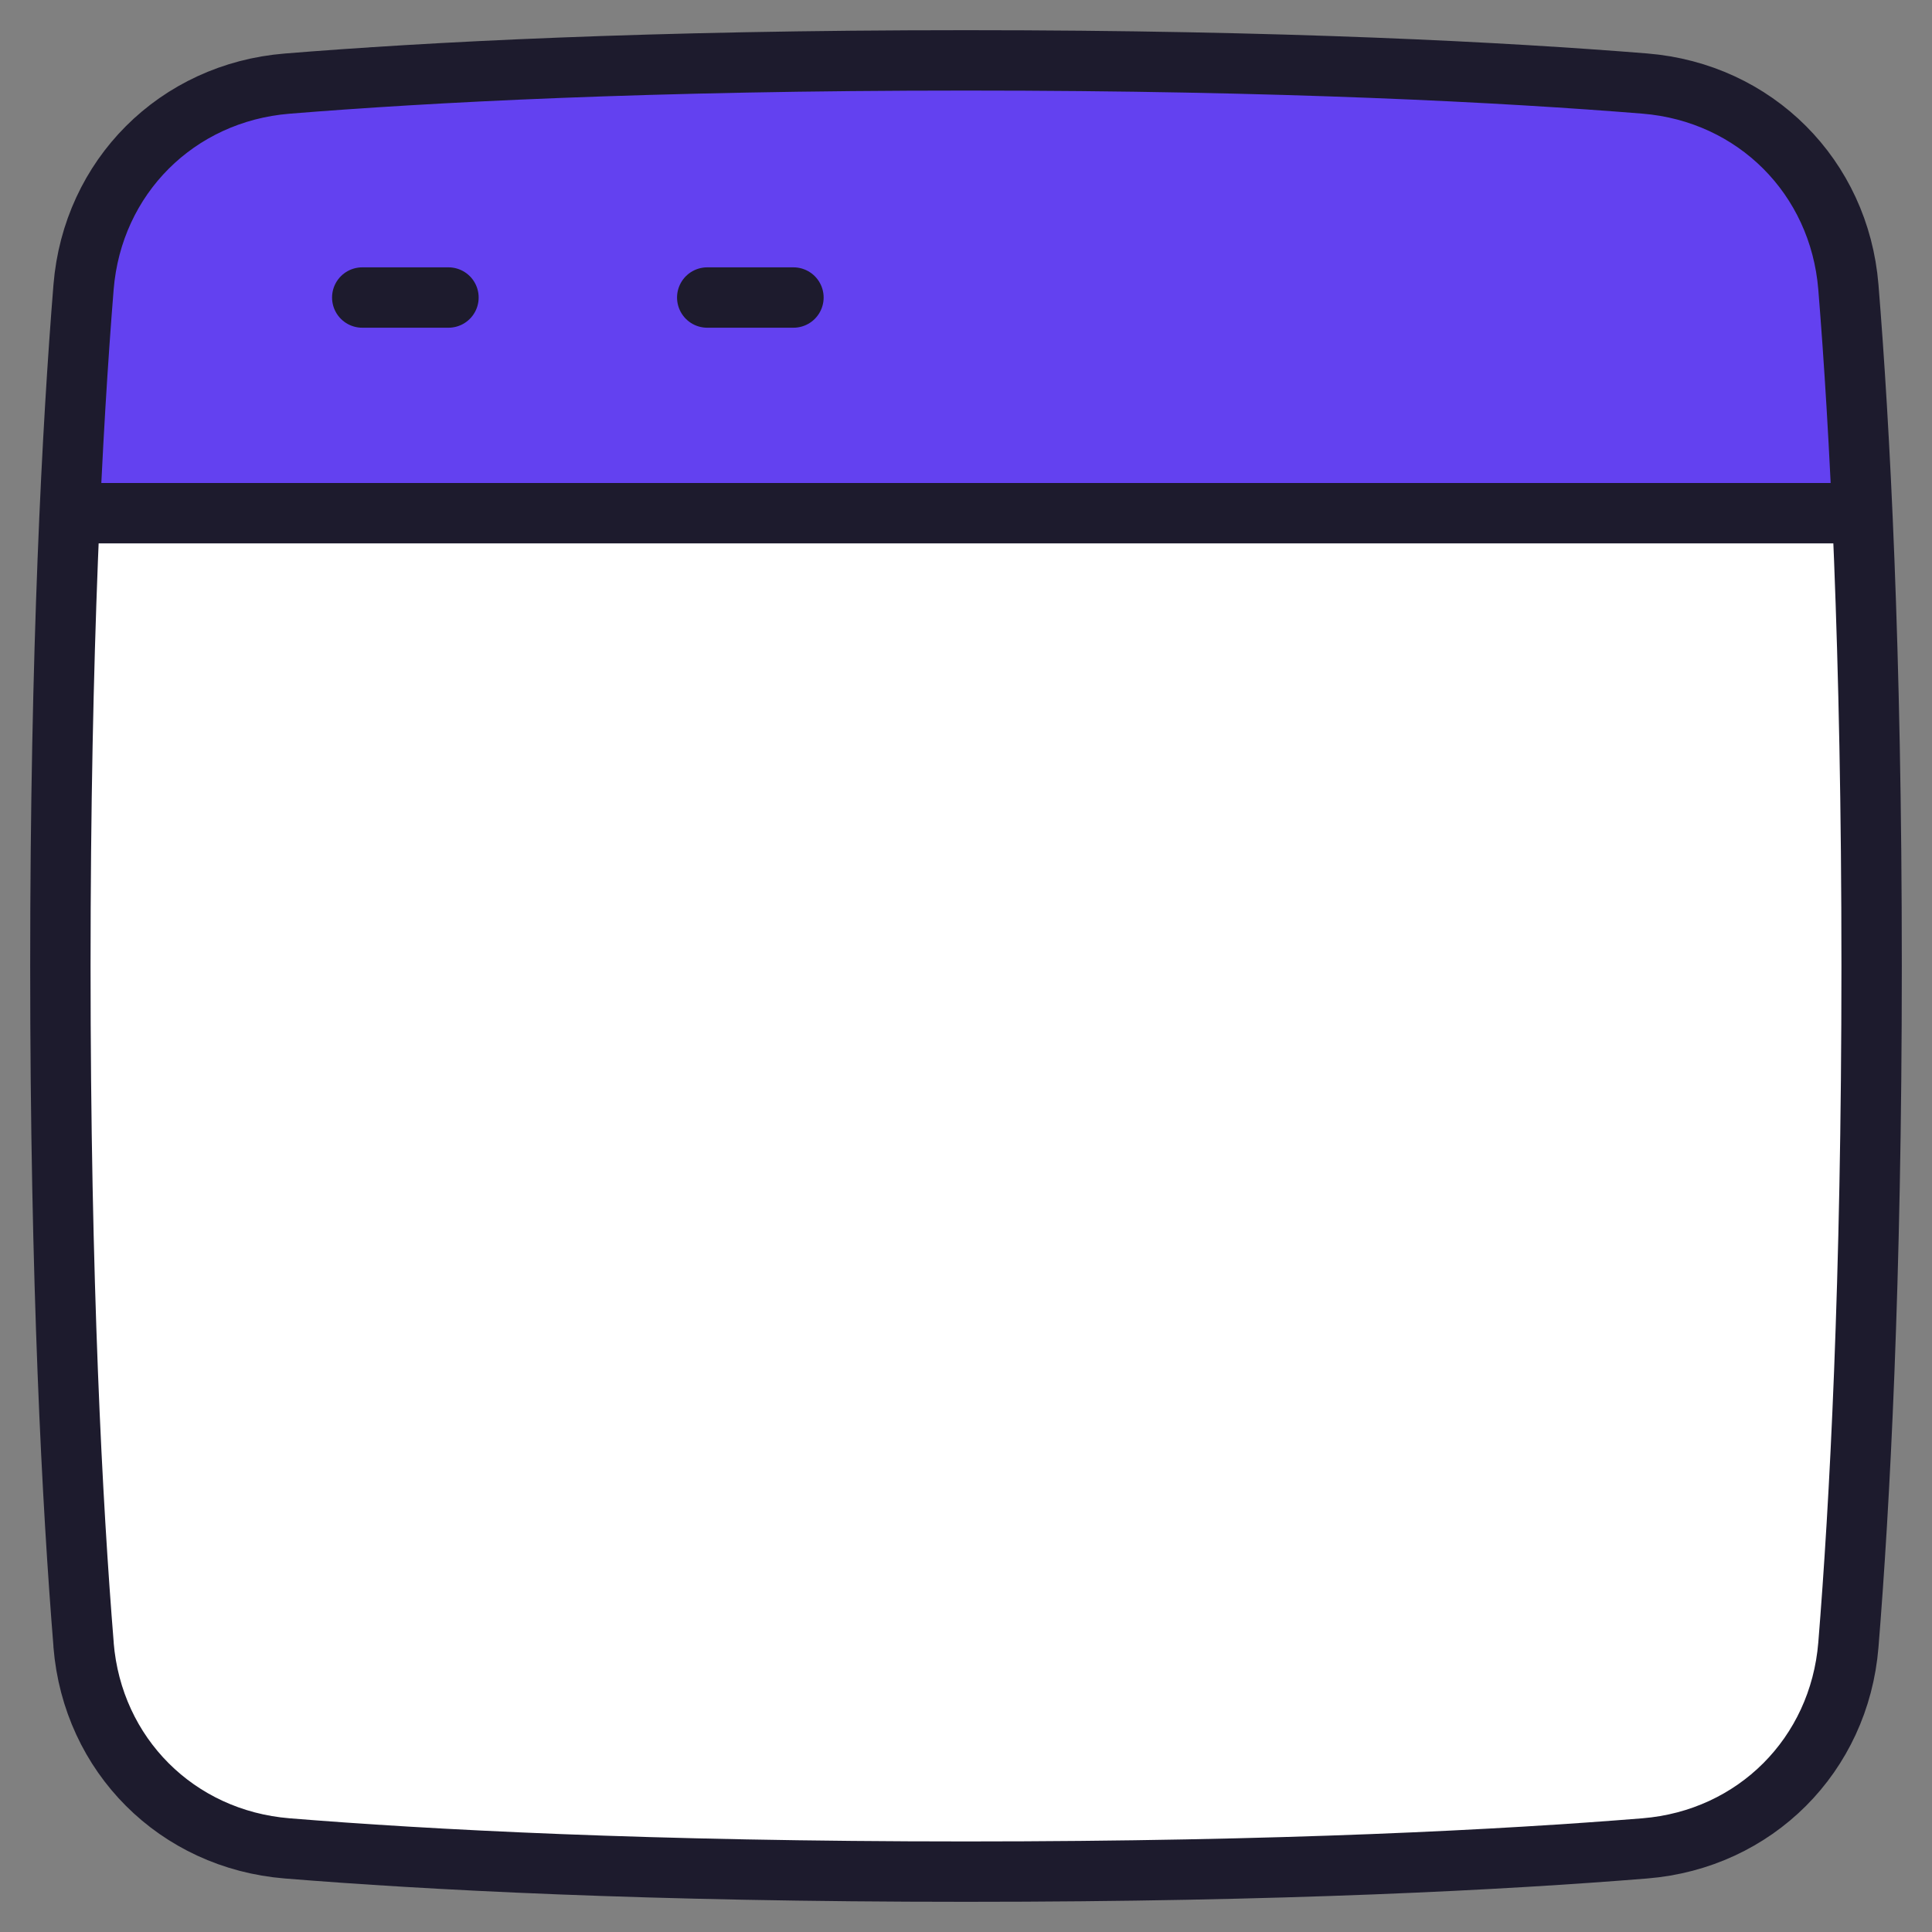
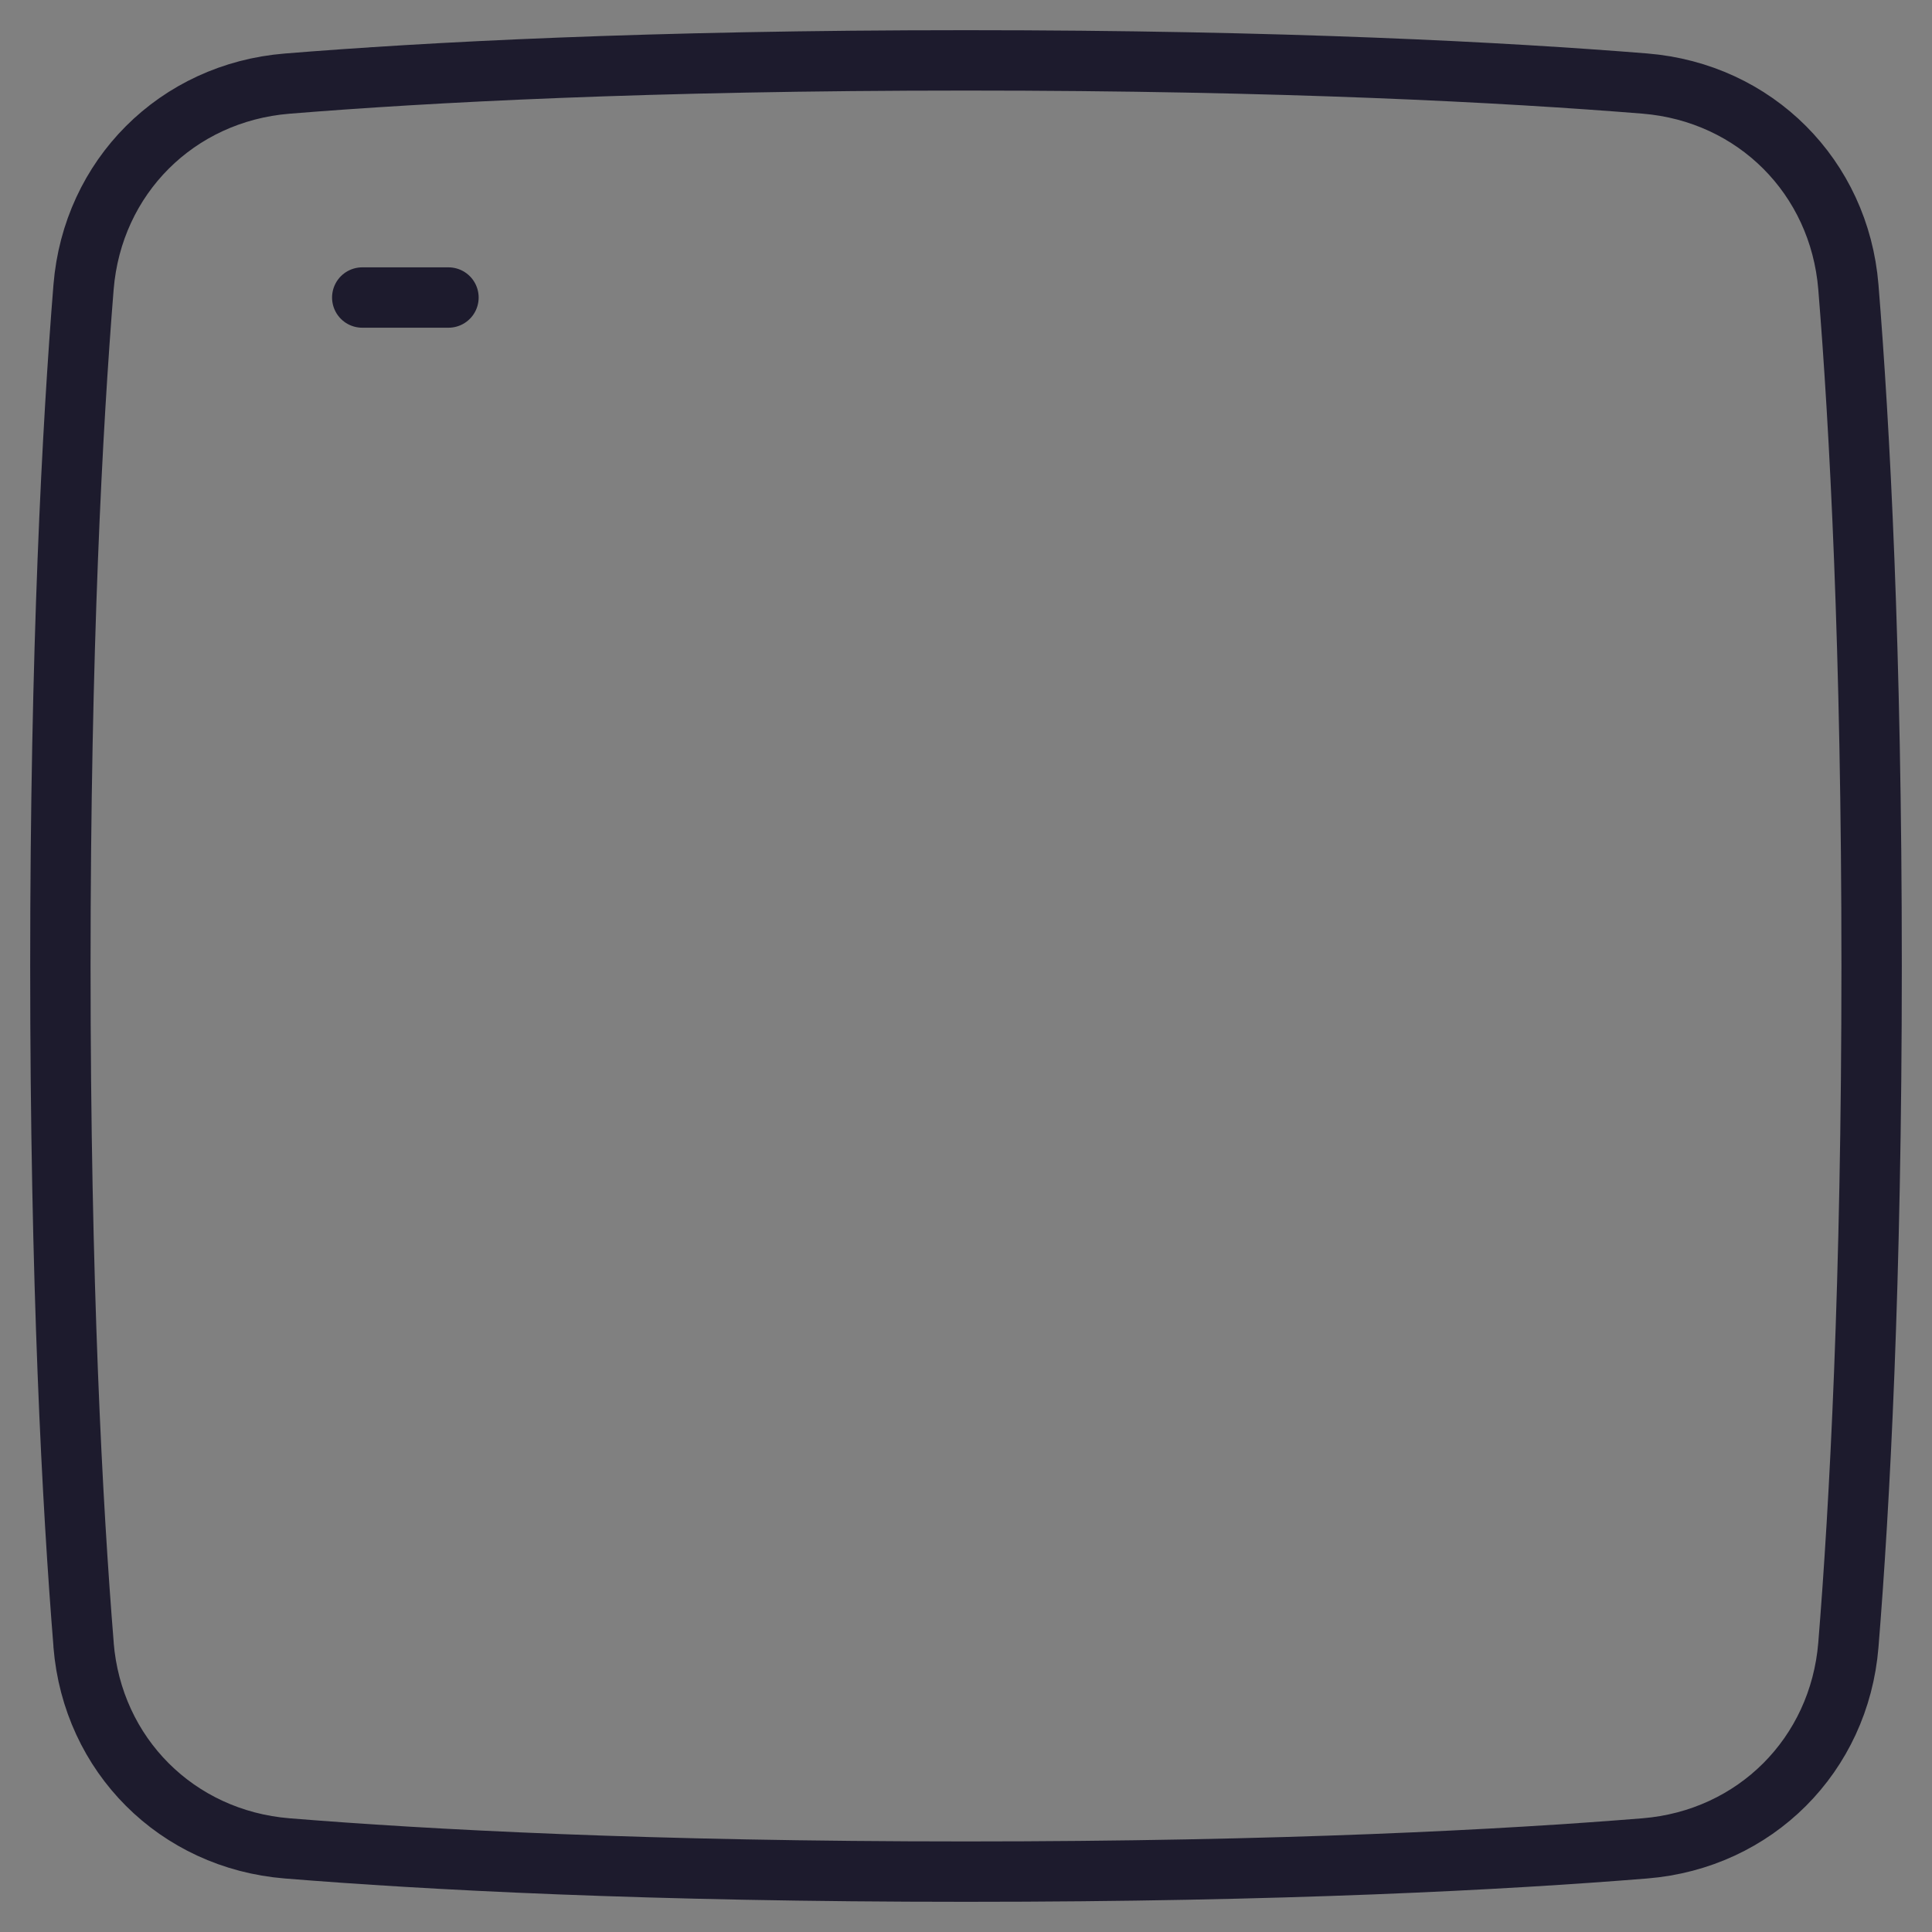
<svg xmlns="http://www.w3.org/2000/svg" width="32" height="32" viewBox="0 0 32 32" fill="none">
  <rect x="0" y="0" width="32" height="32" fill="#808080" stroke="none" />
-   <path d="M1.384 27.245C1.533 29.07 2.929 30.466 4.755 30.615C7.061 30.802 10.739 31 16 31C21.26 31 24.939 30.802 27.245 30.615C29.07 30.466 30.466 29.07 30.615 27.245C30.802 24.939 31 21.26 31 16C31 10.739 30.802 7.061 30.615 4.755C30.466 2.929 29.07 1.533 27.245 1.384C24.939 1.198 21.26 1 16 1C10.739 1 7.061 1.198 4.755 1.385C2.929 1.534 1.533 2.93 1.384 4.755C1.198 7.061 1 10.739 1 16C1 21.26 1.198 24.939 1.385 27.245H1.384Z" fill="white" />
-   <path d="M30.846 8.5H1.154C1.222 6.988 1.305 5.745 1.385 4.755C1.534 2.929 2.93 1.533 4.755 1.384C7.062 1.198 10.74 1 16 1C21.26 1 24.939 1.198 27.245 1.385C29.07 1.534 30.466 2.93 30.615 4.755C30.696 5.745 30.778 6.988 30.846 8.501V8.5Z" fill="#6341F0" />
  <path d="M1.384 27.245C1.533 29.07 2.929 30.466 4.755 30.615C7.061 30.802 10.739 31 16 31C21.26 31 24.939 30.802 27.245 30.615C29.07 30.466 30.466 29.07 30.615 27.245C30.802 24.939 31 21.26 31 16C31 10.739 30.802 7.061 30.615 4.755C30.466 2.929 29.07 1.533 27.245 1.384C24.939 1.198 21.26 1 16 1C10.739 1 7.061 1.198 4.755 1.385C2.929 1.534 1.533 2.93 1.384 4.755C1.198 7.061 1 10.739 1 16C1 21.26 1.198 24.939 1.385 27.245H1.384Z" stroke="#1D1B2D" stroke-linejoin="round" />
-   <path d="M1.356 8.5H30.642" stroke="#1D1B2D" stroke-linecap="round" stroke-linejoin="round" />
  <path d="M6 4.928H7.428" stroke="#1D1B2D" stroke-linecap="round" stroke-linejoin="round" />
-   <path d="M11.714 4.928H13.142" stroke="#1D1B2D" stroke-linecap="round" stroke-linejoin="round" />
</svg>